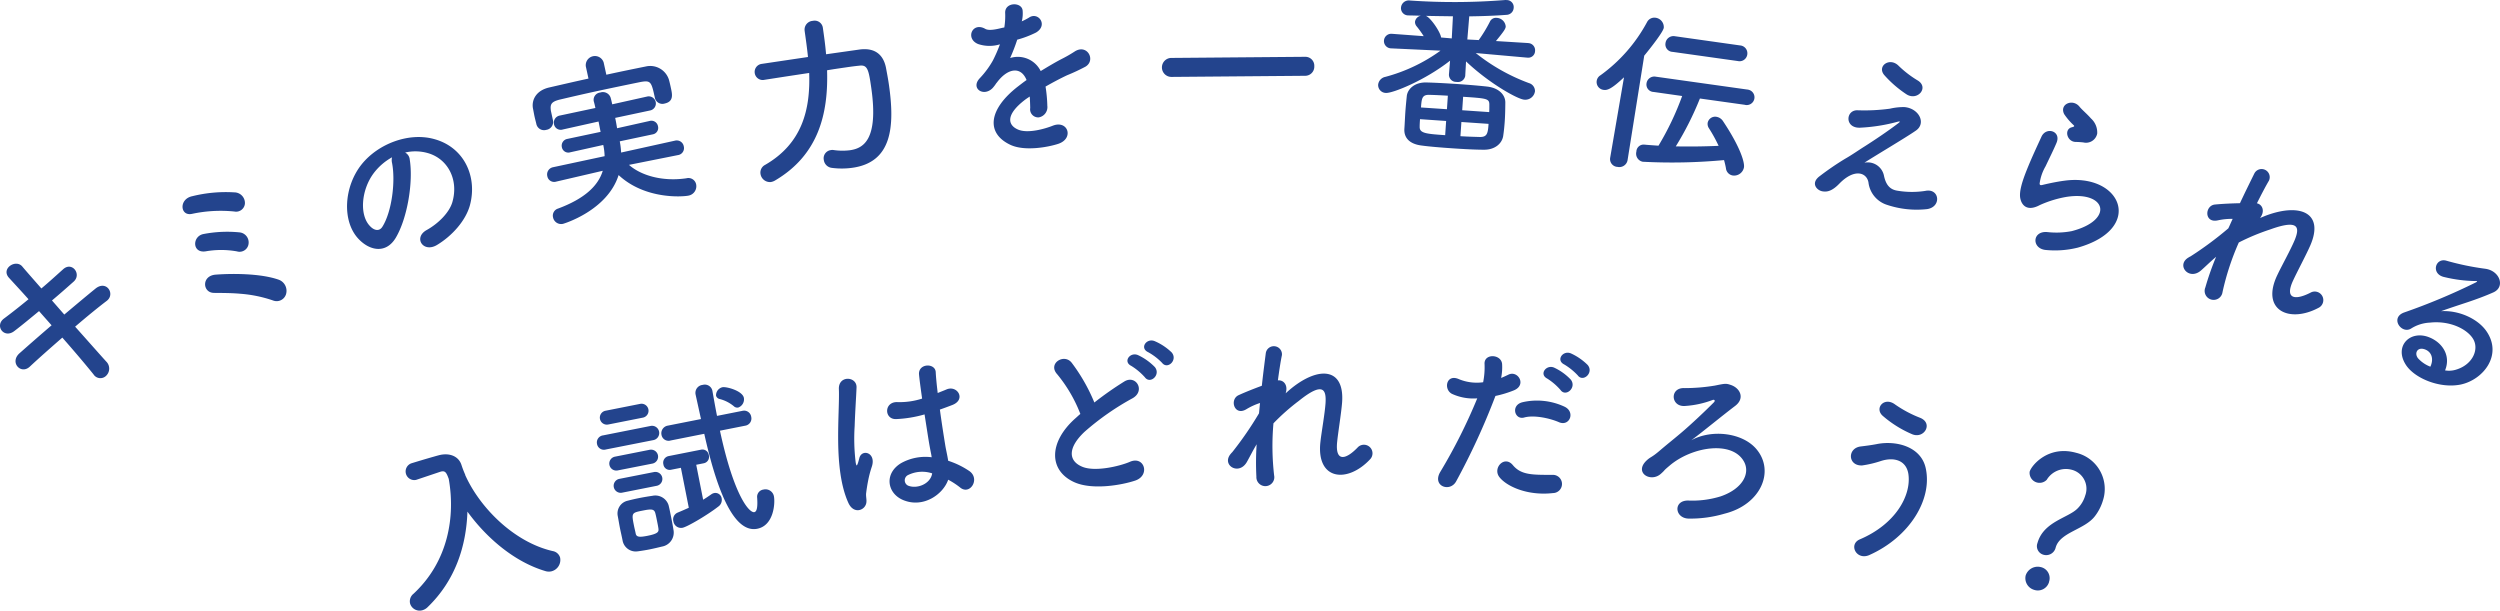
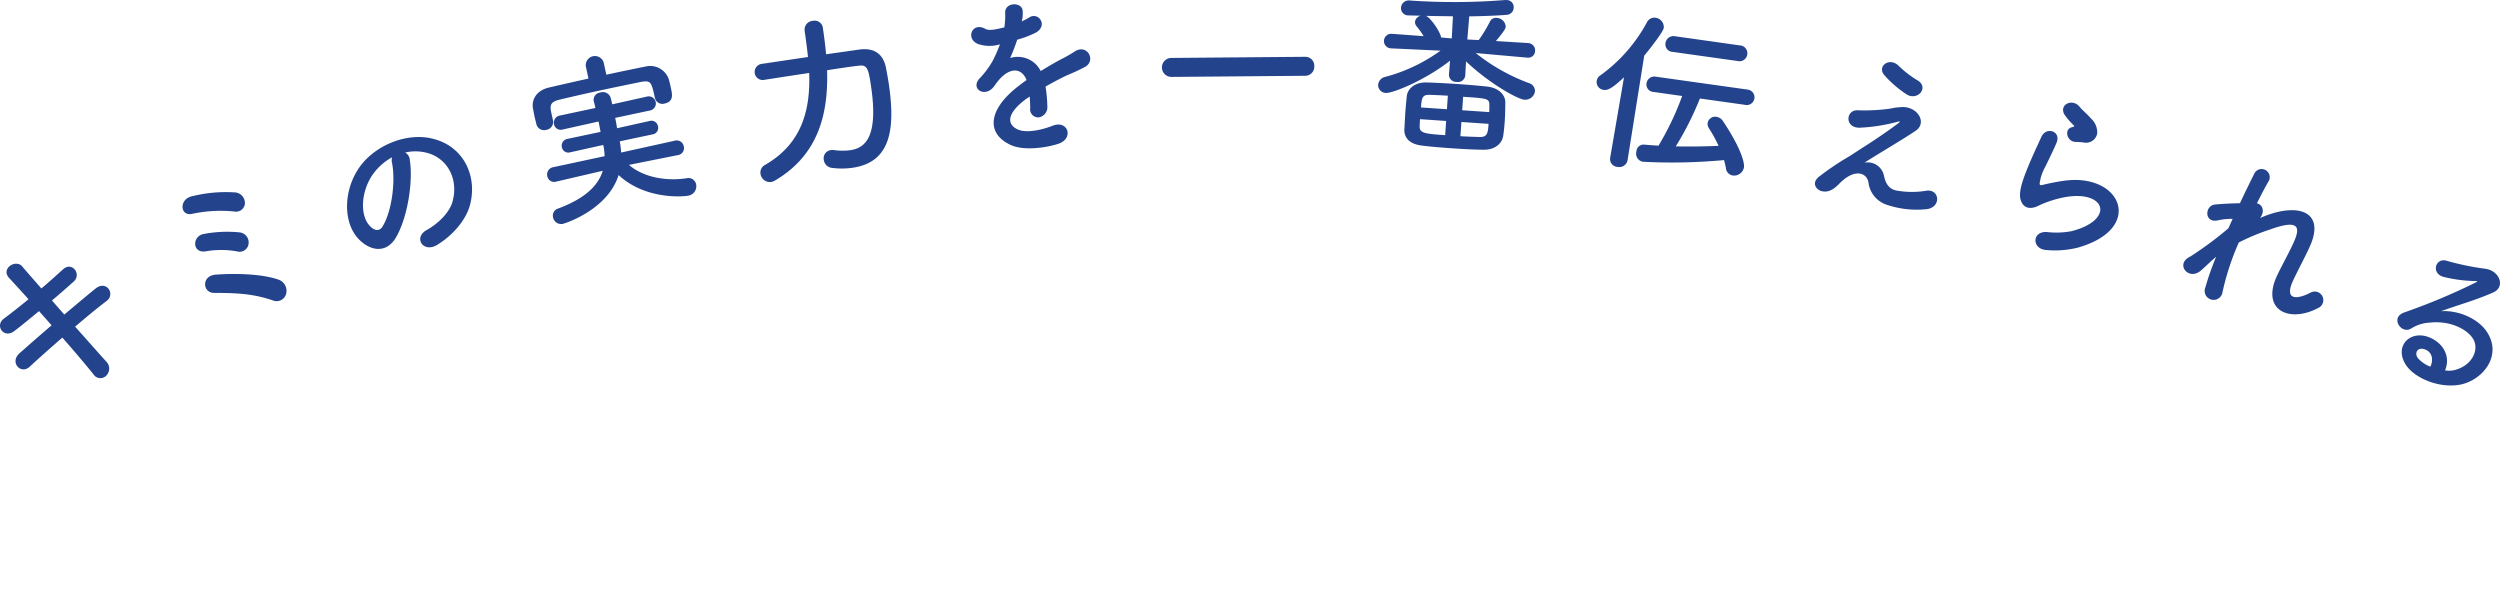
<svg xmlns="http://www.w3.org/2000/svg" width="180.73mm" height="44.144mm" viewBox="0 0 512.306 125.132">
  <defs>
    <style>.a{fill:#23448d;fill-rule:evenodd;}</style>
  </defs>
-   <path class="a" d="M95.336,97.13l-.035.01a19.585,19.585,0,0,1-.719-1.89c-.6-1.85-2.547-2.53-4.636-1.98-.381.1-.727.2-1.109.31-1.559.44-3.108.91-4.485,1.33a1.769,1.769,0,0,0,.921,3.41l.1-.03,4.852-1.63.1-.03c.936-.26,1.176.2,1.651,1.48,1.349,7.59-.013,16.84-7.215,23.54a1.979,1.979,0,0,0-.7,2.03,2.039,2.039,0,0,0,2.512,1.35,2.45,2.45,0,0,0,1.031-.59c5.743-5.51,7.972-12.6,8.2-19.62,3.914,5.4,9.631,10.3,15.957,12.18a2.326,2.326,0,0,0,1.355.03,2.4,2.4,0,0,0,1.673-2.82,1.9,1.9,0,0,0-1.488-1.3c-7.994-1.83-15.016-8.98-17.971-15.63Zm55.973-13.64a1.78,1.78,0,0,0,1.147-1.98c-.286-1.45-3.581-2.34-4.393-2.18a1.7,1.7,0,0,0-1.309,1.73.959.959,0,0,0,.683.67,7.37,7.37,0,0,1,2.934,1.47A1.039,1.039,0,0,0,151.309,83.49Zm1.432,3.72a1.489,1.489,0,0,0,1.241-1.7c-.006-.039-.014-.078-.023-.117a1.472,1.472,0,0,0-1.662-1.251c-.053.008-.1.018-.157.031l-5.19,1.03c-.356-1.8-.663-3.54-.929-5.06l-.007-.04a1.592,1.592,0,0,0-1.847-1.288c-.054.01-.109.023-.162.038a1.646,1.646,0,0,0-1.471,1.8c0,.033.008.066.013.1l.007.04q.546,2.475,1.112,5.06l-6.814,1.35a1.588,1.588,0,0,0-1.287,1.839l.012.061a1.468,1.468,0,0,0,1.705,1.182,1.641,1.641,0,0,0,.171-.042l6.885-1.37c2.3,10.33,5.74,20.48,10.86,19.46,3.425-.67,3.681-5.31,3.416-6.65a1.763,1.763,0,0,0-2.067-1.4l-.076.016a1.5,1.5,0,0,0-1.3,1.58c.158,2.1-.077,2.95-.571,3.05-.989.2-4.151-3.18-7.047-16.69Zm-21.022-1.64a1.438,1.438,0,0,0-.478-2.836l-.081.016-7.062,1.4a1.437,1.437,0,0,0,.559,2.82Zm2.123,4.61a1.48,1.48,0,1,0-.424-2.93c-.05.008-.1.018-.149.03l-9.675,1.92a1.454,1.454,0,0,0-1.253,1.631c.006.04.012.079.021.119A1.428,1.428,0,0,0,124,92.127a1.553,1.553,0,0,0,.164-.037Zm7.328,13.85c-.707.32-1.449.65-2.3,1a1.5,1.5,0,0,0-.864,1.75,1.59,1.59,0,0,0,1.788,1.365c.032,0,.063-.009.094-.015.988-.19,5.13-2.63,7.322-4.34a1.666,1.666,0,0,0,.695-1.68,1.3,1.3,0,0,0-1.47-1.105l-.03.005a1.584,1.584,0,0,0-.643.28c-.579.4-1.1.76-1.654,1.09l-1.418-7.16,1.553-.31a1.334,1.334,0,0,0,1.052-1.566c-.007-.035-.015-.07-.025-.1a1.319,1.319,0,0,0-1.477-1.138q-.051.007-.1.018l-6.673,1.32a1.385,1.385,0,0,0-1.071,1.641c0,.023.01.046.016.069a1.3,1.3,0,0,0,1.468,1.107c.047-.007.093-.016.139-.027l1.977-.39Zm-7.514-9.04a1.443,1.443,0,1,0-.472-2.847c-.029,0-.058.01-.087.017l-7.062,1.4a1.437,1.437,0,0,0,.559,2.82Zm.9,4.55a1.438,1.438,0,1,0-.478-2.836c-.027,0-.054.01-.081.016l-7.062,1.39a1.442,1.442,0,0,0,.559,2.83h0Zm3.476,9.04c-.118-.79-.286-1.64-.454-2.48-.174-.89-.349-1.77-.545-2.57a2.856,2.856,0,0,0-3.321-1.95c-.819.12-1.815.28-2.8.48-.812.16-1.582.35-2.246.52a2.673,2.673,0,0,0-2.048,3.179l0,.011c.153.78.272,1.56.432,2.37s.357,1.62.539,2.54a2.738,2.738,0,0,0,3.133,2.275l.032,0c.713-.1,1.567-.23,2.415-.4.883-.18,1.758-.39,2.493-.57a2.907,2.907,0,0,0,2.381-3.353l-.008-.047Zm-3.077-.17c.083.61-.284.98-2.262,1.37-1.624.32-2.224.26-2.392-.41-.1-.53-.259-1.12-.371-1.69-.517-2.61-.481-2.62,1.849-3.08,1.659-.33,2.281-.34,2.519.5.133.48.252,1.08.364,1.65.124.6.235,1.16.3,1.66Zm59.366-10.13a16.01,16.01,0,0,1,2.44,1.59c2.015,1.68,4.177-1.74,1.916-3.35a16.991,16.991,0,0,0-4.354-2.12c-.174-1.14-.459-2.3-.6-3.19-.283-1.75-.727-4.52-1.1-7.3.836-.29,1.668-.6,2.5-.92,2.983-1.12,1.053-4.19-1.183-3.19-.551.24-1.177.46-1.763.72-.211-1.75-.357-3.26-.406-4.27-.09-1.95-3.631-1.84-3.422.49.1,1.11.354,2.93.631,4.92a14.948,14.948,0,0,1-5.025.72c-2.808-.13-2.8,3.56-.305,3.48a24.846,24.846,0,0,0,5.831-.96c.448,2.81.852,5.56,1.136,7.01.118.67.254,1.2.323,1.77a10.245,10.245,0,0,0-6.237,1.19c-3.518,2.09-2.955,6.16.37,7.57,4.165,1.75,8.236-1.18,9.253-4.16Zm-17.164,5.59c.79-.97.2-1.91.37-2.95.073-.59.193-1.4.371-2.33a22.076,22.076,0,0,1,.766-2.95c.963-2.84-1.9-3.73-2.514-1.91-.05.19-.223.86-.3,1.09-.271.76-.32.65-.469.02a40.108,40.108,0,0,1-.223-7.55c.1-3.1.329-6.28.385-7.92.085-2.29-3.754-2.55-3.618.37.1,2.34-.2,6.44-.143,10.82s.508,9,2.088,12.47c.841,1.86,2.467,1.81,3.292.84Zm13.887-6.9c-.317,2.18-3.121,3.28-4.953,2.52a1.207,1.207,0,0,1-.04-2.14,6.543,6.543,0,0,1,4.958-.38ZM240.1,72.18a11.514,11.514,0,0,0-3.474-2.3c-1.657-.67-3.133,1.42-1.322,2.27a12.048,12.048,0,0,1,2.855,2.19c1.127,1.45,3.29-.61,1.946-2.16Zm-3.447,3a11.677,11.677,0,0,0-3.408-2.42c-1.625-.74-3.175,1.32-1.4,2.2a12.548,12.548,0,0,1,2.791,2.34c1.095,1.49,3.331-.53,2.022-2.12Zm-15.247,9.63c-.346.27-.654.58-1,.88-5.579,4.95-5.489,10.78-.174,13.13,3.654,1.61,9.62.58,12.418-.36,3.152-1.07,1.856-5.15-1.1-3.84-2.115.91-7.207,2.11-9.79.99-2.876-1.22-2.91-3.92.49-7.13a53.923,53.923,0,0,1,9.875-6.9c2.694-1.55.643-4.9-1.729-3.41a68.659,68.659,0,0,0-6.119,4.29,36.481,36.481,0,0,0-4.647-8.15c-1.546-1.98-4.967.15-2.977,2.35a29.346,29.346,0,0,1,4.758,8.15Zm36.129,6.2a56.056,56.056,0,0,0-.054,6.66,1.839,1.839,0,0,0,3.67.236,1.812,1.812,0,0,0-.031-.476,52.926,52.926,0,0,1-.143-10.7,43.614,43.614,0,0,1,5.211-4.61c5.1-4.1,5.609-2.15,5.467.4-.137,2.16-.838,6.04-1.044,7.94-.936,7.95,5.5,8.61,10.139,3.67a1.76,1.76,0,0,0-2.444-2.533,1.686,1.686,0,0,0-.116.123c-2.446,2.52-4.576,2.93-4.16-1.17.208-2.05.836-5.86,1.009-8.02.565-7.15-4.65-7.55-10.291-3.05-.4.32-.838.71-1.275,1.1.563-1.69-.431-2.78-1.584-2.65.28-2.09.556-3.89.826-5.18a1.666,1.666,0,0,0-3.307-.4c-.2,1.58-.522,3.99-.811,6.68-1.7.63-3.438,1.32-4.742,1.92-1.956.87-.888,4.42,1.617,2.86a13.094,13.094,0,0,1,2.754-1.25c-.082.72-.127,1.4-.209,2.12a71.56,71.56,0,0,1-5.472,7.95,2.965,2.965,0,0,0-.293.32c-2.011,2.31,1.594,4.56,3.253,1.74.595-1.04,1.261-2.4,2.035-3.68ZM323.35,76.92c1.107,1.46,3.336-.59,2.019-2.15a11.8,11.8,0,0,0-3.451-2.38c-1.642-.67-3.114,1.41-1.344,2.28a12.772,12.772,0,0,1,2.781,2.25Zm-3.534,2.99c1.069,1.5,3.366-.51,2.091-2.14a11.226,11.226,0,0,0-3.374-2.44c-1.6-.75-3.215,1.32-1.448,2.23a12.356,12.356,0,0,1,2.734,2.35Zm-.326,6.59c2.2.94,3.427-2.14,1.094-3.2a13.3,13.3,0,0,0-8.6-.89c-2.435.63-1.566,3.66.356,3.13,1.97-.56,5.2.11,7.155.96Zm-1.2,14.52a1.867,1.867,0,0,0-.1-3.733l-.061,0c-4.226.01-6.429.01-8.1-2-1.709-2.06-4.167.59-2.766,2.44,1.439,1.89,5.751,3.91,11.039,3.29Zm-11.83-19.9a22.593,22.593,0,0,0,3.742-1.13c2.8-1.11.821-4.27-1.145-3.2-.451.21-.9.43-1.425.64a11,11,0,0,0,.2-2.88c-.2-2-3.577-2.17-3.6-.11a15.653,15.653,0,0,1-.284,3.87,9.583,9.583,0,0,1-4.933-.62c-2.61-1.19-3.238,2.05-1.474,2.99a10.482,10.482,0,0,0,5.2.93,111.22,111.22,0,0,1-7.563,15.05c-1.758,2.93,1.959,4.28,3.233,1.97a141.863,141.863,0,0,0,8.055-17.51Zm40.152,9.08c2.543-1.91,6.2-4.93,8.953-7.02,2.134-1.61.993-3.71-.881-4.32-.97-.33-1.159-.29-3.223.13a37.811,37.811,0,0,1-6.23.52c-3.1-.17-2.878,3.9.107,3.66a19.448,19.448,0,0,0,5.644-1.23c.347-.13.6.13.256.48-1.589,1.61-4.644,4.51-6.769,6.3s-2.489,2.03-4.45,3.7c-1.588,1.36-1.775,1.15-2.626,1.97-2.557,2.49.921,4.54,2.985,2.67,1.051-.94.278-.4,1.738-1.63,4.553-3.91,12.835-5.25,15.273-.88,1.348,2.42-.258,5.6-4.784,7.15a19.619,19.619,0,0,1-6.645.85c-3.125-.03-2.77,3.67.137,3.7a24.687,24.687,0,0,0,7.323-1.01c7.41-1.84,10.365-8.67,6.533-13.22-2.867-3.41-9.241-4.11-13.334-1.82Zm45.219-1.25c2.5,1.06,4.426-2.25,1.647-3.36a24.276,24.276,0,0,1-5.12-2.73c-2.219-1.66-4.29.77-2.528,2.33a22.846,22.846,0,0,0,6.007,3.76Zm-8.7,24.75c8.154-3.65,12.946-11.35,11.506-17.81-.991-4.45-6.133-5.7-10.064-4.9-1.077.21-2.286.36-3.27.48-2.766.36-2.631,4,.3,3.89a21.783,21.783,0,0,0,3.763-.88c2.739-.92,5.348-.21,5.74,2.75.561,4.39-2.719,10.2-9.975,13.28-2.384,1.03-.685,4.41,2.01,3.19Zm35.641-.04a2,2,0,0,0,2.474-1.371c.01-.033.018-.066.026-.1.882-3.16,5.918-3.65,8.038-6.43a9.946,9.946,0,0,0,1.662-3.27,7.617,7.617,0,0,0-4.952-9.568c-.181-.058-.363-.109-.548-.152-5.72-1.6-9.172,2.59-9.53,3.87a2.043,2.043,0,0,0,3.5,1.66,4.59,4.59,0,0,1,5.1-2.06,4.006,4.006,0,0,1,2.918,4.857,4.284,4.284,0,0,1-.138.443,6.164,6.164,0,0,1-1.558,2.63c-1.887,1.94-6.991,2.68-8.221,7.09A1.815,1.815,0,0,0,418.6,113.6a1.746,1.746,0,0,0,.186.059Zm1.13,5.58a2.324,2.324,0,0,0-1.4-2.971,2.221,2.221,0,0,0-.319-.089,2.6,2.6,0,0,0-3.06,1.73,2.49,2.49,0,0,0,1.752,2.949,2.391,2.391,0,0,0,3.015-1.53c.01-.03.019-.059.027-.089Z" transform="translate(-0.019 0.021)" />
  <path class="a" d="M10.67,61.55c1.635-1.37,3.157-2.72,4.428-3.85,1.723-1.52-.311-4.2-2.135-2.55-1.322,1.18-2.829,2.57-4.465,3.94-1.631-1.87-3.064-3.48-3.924-4.51-1.338-1.57-4.451.46-2.692,2.35.941,1.04,2.377,2.57,3.979,4.37-1.7,1.4-3.417,2.76-5.045,3.97-1.946,1.47.022,4.18,2.135,2.55,1.53-1.16,3.282-2.62,5.067-4.09.816.93,1.694,1.92,2.572,2.91-2.538,2.17-4.912,4.26-6.551,5.71-2.123,1.86.236,4.47,2.078,2.77,1.693-1.59,4.151-3.76,6.674-5.96,2.587,2.94,4.954,5.75,6.4,7.55a1.665,1.665,0,0,0,2.6.25,2.031,2.031,0,0,0,.018-2.872l-.018-.018c-1.5-1.65-3.836-4.31-6.378-7.15,2.422-2.08,4.789-4.01,6.469-5.28,1.829-1.38-.016-4.34-2.282-2.53-1.766,1.43-4.086,3.38-6.407,5.33ZM50.211,41.64A2.186,2.186,0,0,0,48.078,39.4H48.05a28.468,28.468,0,0,0-8.612.78c-2.82.57-2.532,4.18-.054,3.62a28.065,28.065,0,0,1,8.643-.48,1.814,1.814,0,0,0,2.148-1.4A1.868,1.868,0,0,0,50.211,41.64Zm.743,8.32a2.071,2.071,0,0,0-1.748-2.35l-.075-.01a25.6,25.6,0,0,0-7.428.34c-2.322.46-2.333,4,.49,3.54a18.405,18.405,0,0,1,6.368.01,1.859,1.859,0,0,0,2.326-1.223A1.888,1.888,0,0,0,50.954,49.96Zm7.681,10.3a2.429,2.429,0,0,0-1.464-2.95c-3.879-1.38-10.016-1.28-12.959-1.05s-2.706,3.71-.359,3.74c1.619.02,3.452,0,5.473.18a26.588,26.588,0,0,1,6.636,1.37,2.014,2.014,0,0,0,2.616-1.127C58.6,60.37,58.618,60.315,58.635,60.26Zm24.4-29.02a9.236,9.236,0,0,1,4.689.12c4.058,1.17,6.318,5.43,5,10.02-.613,2.13-2.837,4.39-5.29,5.75-2.769,1.56-.674,4.74,2.133,3.05,3.156-1.9,5.913-5.04,6.757-8.17,1.557-5.82-1.171-11.93-7.468-13.57-5.123-1.35-11.3.99-14.691,5.17-3.687,4.57-4.117,11.68-.684,15.32,2.391,2.53,5.688,3.02,7.629-.21,2.415-4.05,3.609-11.49,2.875-16.04a1.786,1.786,0,0,0-.946-1.44Zm-2.678.97a2.526,2.526,0,0,0,0,1.16c.749,3.83-.059,10.04-1.981,13.08-.641,1.01-1.691.75-2.5-.1-2.231-2.23-1.851-7.33.632-10.76a11.875,11.875,0,0,1,3.853-3.38Zm43.368-19.42a1.878,1.878,0,0,0-3.657.8l.543,2.49c-2.708.59-5.408,1.22-8.074,1.83-2.7.63-3.6,2.59-3.309,4.26.122.57.21,1.14.332,1.7.115.53.265,1.05.365,1.5a1.612,1.612,0,0,0,1.905,1.252c.043-.009.086-.02.128-.032a1.636,1.636,0,0,0,1.4-1.839l-.008-.051-.008-.03-.429-1.97c-.178-1.33,0-1.88,1.923-2.34,2.138-.5,4.628-1.08,7.2-1.64,3.13-.68,6.374-1.35,9.16-1.92,2.2-.41,2.3-.1,3.02,3.21a.415.415,0,0,1,.015.07,1.58,1.58,0,0,0,1.923,1.135l.087-.025c1.864-.41,1.543-1.88,1.267-3.15-.13-.6-.268-1.23-.418-1.75a4.016,4.016,0,0,0-4.678-2.7c-2.681.54-5.4,1.1-8.14,1.7Zm15.292,18.96a1.443,1.443,0,0,0,1.144-1.689c0-.024-.01-.047-.016-.071a1.467,1.467,0,0,0-1.681-1.216c-.042.007-.084.015-.126.026L127.3,31.24a15.874,15.874,0,0,0-.279-2.3l6.76-1.43a1.341,1.341,0,0,0,1.1-1.543c-.007-.043-.017-.085-.028-.127a1.367,1.367,0,0,0-1.592-1.1c-.026.005-.052.01-.078.017l-6.71,1.5c-.111-.67-.236-1.42-.39-2.12l7.148-1.52a1.459,1.459,0,0,0-.541-2.868c-.027.005-.053.011-.08.018l-7.132,1.59c-.107-.49-.207-.95-.341-1.4a1.666,1.666,0,0,0-2.1-1.02,1.507,1.507,0,0,0-1.366,1.637c0,.031.006.062.011.093l.016.08c.134.44.234.9.333,1.36l-7.288,1.55a1.483,1.483,0,0,0-1.21,1.713c0,.032.012.065.02.1a1.4,1.4,0,0,0,1.659,1.081c.051-.011.1-.025.152-.041l7.308-1.63c.153.7.271,1.41.424,2.12l-6.8,1.44a1.409,1.409,0,0,0-1.155,1.624c.006.032.012.064.02.1a1.347,1.347,0,0,0,1.733,1.02l6.745-1.5a12.11,12.11,0,0,1,.279,2.3l-10.559,2.26a1.506,1.506,0,0,0-1.2,1.761c0,.026.011.053.017.079a1.42,1.42,0,0,0,1.643,1.154,1.509,1.509,0,0,0,.148-.034l.036-.01,9.536-2.22c-.923,3.04-3.659,5.7-9.181,7.75a1.51,1.51,0,0,0-1.007,1.8,1.688,1.688,0,0,0,1.978,1.336c.038-.008.076-.016.113-.026s9.034-2.67,11.345-9.98c5.41,5.04,13.166,4.46,14.327,4.21a1.956,1.956,0,0,0,1.566-2.28l-.01-.05a1.615,1.615,0,0,0-1.92-1.239c-.027.005-.054.012-.08.019-5.106.74-9.43-.68-11.76-2.75l10.062-2.01h.042ZM169.3,11.1c-.151-1.84-.4-3.62-.661-5.44a1.693,1.693,0,0,0-1.916-1.436c-.047.007-.093.015-.139.026a1.8,1.8,0,0,0-1.689,1.905c0,.038.006.077.011.115V6.3c.253,1.78.51,3.6.687,5.36-4.914.73-9.543,1.42-9.543,1.42a1.66,1.66,0,0,0,.429,3.29l.036-.01s4.516-.71,9.323-1.43c.267,7.53-1.442,14.46-9.038,18.84a1.77,1.77,0,0,0-.944,1.81,1.96,1.96,0,0,0,2.132,1.7,2.413,2.413,0,0,0,.83-.3c8.9-5.22,10.972-13.66,10.687-22.6,1.385-.24,2.7-.42,3.844-.59s2.1-.29,2.75-.35c1.711-.24,1.934.82,2.474,4.63,1.525,10.77-1.781,12.33-4.418,12.7a12.5,12.5,0,0,1-3.279-.04,1.577,1.577,0,0,0-.616.01,1.691,1.691,0,0,0-1.443,1.907c.006.038.012.076.02.113a1.865,1.865,0,0,0,1.648,1.62,15.615,15.615,0,0,0,4.215-.02c8.092-1.14,8.706-8.36,7.489-16.95-.2-1.39-.445-2.62-.612-3.54-.623-3.12-2.725-4.09-5.367-3.75Zm40.144-6.89a6.766,6.766,0,0,0,.132-2.1c-.2-1.75-3.593-1.72-3.577.45a15.018,15.018,0,0,1-.17,3.04c-.177.05-.393.07-.534.11-1.24.31-2.663.6-3.38.18-2.639-1.5-4.147,2.01-1.466,3.11a7.278,7.278,0,0,0,4.482.06,29.99,29.99,0,0,1-1.45,3.32,18.193,18.193,0,0,1-2.657,3.6c-2.011,2.09.763,3.95,2.607,2.04a7.649,7.649,0,0,0,.756-1c.033-.03.1-.11.133-.15,2.133-2.87,4.871-3.43,6.065-.49-.653.45-1.2.89-1.677,1.25-6.18,4.75-6.682,9.66-1.632,12.03,2.918,1.37,7.761.47,9.84-.22,3.239-1.11,1.945-4.91-1.143-3.71-1.647.66-5.112,1.64-7.087.82-2.086-.86-2.784-2.97,1.454-6.18.274-.2.584-.4.894-.61.056.76.081,1.59.1,2.34a1.655,1.655,0,0,0,1.35,1.912,1.673,1.673,0,0,0,.418.018,2.131,2.131,0,0,0,1.738-2.37,28.9,28.9,0,0,0-.366-3.94c1.385-.79,2.948-1.63,4.413-2.32a39.806,39.806,0,0,0,3.768-1.76c2.213-1.32.33-4.79-2.251-3.08a26.957,26.957,0,0,1-2.7,1.54c-1.354.71-2.806,1.58-4.222,2.44a5.237,5.237,0,0,0-6.264-2.67,36.037,36.037,0,0,0,1.453-3.76,20.485,20.485,0,0,0,3.862-1.47c2.558-1.53.4-4.37-1.489-3.03a12.256,12.256,0,0,1-1.46.75Zm58.01,11.3a1.868,1.868,0,0,0,1.895-1.842c0-.053,0-.106,0-.158a1.83,1.83,0,0,0-1.768-1.891c-.052,0-.1,0-.156,0l-27.32.23a1.946,1.946,0,0,0-.087,3.891c.04,0,.08,0,.12,0Zm45.561-3.72a1.387,1.387,0,0,0,1.558-1.191,1.247,1.247,0,0,0,.012-.149A1.467,1.467,0,0,0,313.3,8.818c-.028,0-.056-.006-.085-.008l-.036-.01-6.611-.41c1.691-2.05,1.976-2.53,2.006-2.97a1.926,1.926,0,0,0-1.864-1.78,1.358,1.358,0,0,0-1.39.81,29.208,29.208,0,0,1-2.275,3.74l-2.337-.12.394-4.74c2.745-.03,5.422-.14,7.671-.31a1.51,1.51,0,0,0,1.434-1.45A1.434,1.434,0,0,0,308.927,0a1.5,1.5,0,0,0-.164-.007,2.1,2.1,0,0,0-.434,0,130.918,130.918,0,0,1-19.384.09,1.6,1.6,0,0,0-1.818,1.348c-.006.04-.01.081-.013.122a1.477,1.477,0,0,0,1.37,1.577c.048,0,.1,0,.146,0s.072.01.108.01c.757.01,1.621.04,2.486.06a1.474,1.474,0,0,0-1.24,1.25,1.4,1.4,0,0,0,.334.92,19.994,19.994,0,0,1,1.451,2.02l-6.463-.48h-.036a1.494,1.494,0,1,0-.288,2.974c.029,0,.058,0,.088.006h.035l10.108.47a34.334,34.334,0,0,1-11.3,5.37,1.836,1.836,0,0,0-1.48,1.59,1.611,1.611,0,0,0,1.52,1.7c.032,0,.064,0,.1,0,1.329.09,7.968-2.56,13.115-6.61l-.229,2.83v.04a1.471,1.471,0,0,0,1.461,1.482c.033,0,.066,0,.1,0a1.513,1.513,0,0,0,1.772-1.2l.009-.051v-.04l.162-2.91c4.745,4.51,10.587,7.75,11.916,7.84a2,2,0,0,0,2.21-1.72,1.69,1.69,0,0,0-1.221-1.67,38.989,38.989,0,0,1-10.913-6.16l10.546.94h.036Zm-4.947,15.97c.133-.89.237-1.89.308-2.94.088-1.29.109-2.66.117-3.85,0-1.55-1.313-2.97-3.712-3.25-1.5-.17-3.621-.35-5.776-.5-2.478-.17-5-.3-6.616-.34-2.448-.09-3.915,1.32-4.085,2.76-.1,1-.218,2.15-.3,3.33-.078,1.15-.122,2.34-.2,3.45-.086,1.8,1.054,3.07,3.523,3.38,1.609.22,3.906.41,6.276.57,2.335.16,4.744.29,6.439.29,2.279.05,3.81-1.25,4.03-2.9ZM297.519,7.85l-2.188-.19c-.14-1.13-2.174-4.11-3.127-4.43,1.729.04,3.6.06,5.551.09Zm2.139,14.72.188-2.76c4.885.33,5.388.36,5.372,1.66,0,.47.006.97-.029,1.48Zm5.4,2.79c-.134,1.97-.293,2.72-1.807,2.69-1.008-.03-2.414-.06-3.958-.16l.2-2.91Zm-8.529-3L291.213,22c.132-1.94.252-2.66,1.835-2.58.9.02,2.232.08,3.669.17Zm-.361,5.32c-3.952-.27-5.242-.4-5.226-1.7,0-.54.035-1.04.071-1.58l5.352.37Zm59.974-15.19a1.6,1.6,0,0,0,1.911-1.212,1.477,1.477,0,0,0,.026-.148A1.613,1.613,0,0,0,356.711,9.3c-.039-.006-.078-.01-.117-.013L343.227,7.4a1.646,1.646,0,0,0-1.9,1.348c0,.03-.01.061-.013.092a1.532,1.532,0,0,0,1.274,1.752,1.43,1.43,0,0,0,.185.018Zm1.392,8.96a1.591,1.591,0,1,0,.7-3.1,1.545,1.545,0,0,0-.262-.037l-18.642-2.62a1.608,1.608,0,0,0-1.886,1.272c-.009.043-.015.085-.02.128a1.522,1.522,0,0,0,1.3,1.716,1.494,1.494,0,0,0,.163.014l5.846.83a58.032,58.032,0,0,1-4.852,10.18c-1.008-.07-1.98-.13-2.912-.22a1.484,1.484,0,0,0-1.615,1.342c0,.033,0,.065-.006.1a1.684,1.684,0,0,0,1.214,2.049q.047.012.093.021a114.974,114.974,0,0,0,16.661-.34c.144.53.282,1.09.385,1.65a1.665,1.665,0,0,0,1.424,1.51,2.056,2.056,0,0,0,2.277-1.71c.13-.93-.644-3.95-4.305-9.44a2,2,0,0,0-1.331-.88,1.567,1.567,0,0,0-1.809,1.24,1.614,1.614,0,0,0,.277,1.13,29.906,29.906,0,0,1,1.967,3.58c-2.744.12-5.768.17-8.776.11a63.374,63.374,0,0,0,4.944-9.81ZM329.975,32.33a.2.2,0,0,1-.01.07,1.6,1.6,0,0,0,1.409,1.771c.04,0,.08.007.121.009a1.715,1.715,0,0,0,2.037-1.314l.007-.036,3.419-21.44c1.361-1.66,3.885-4.87,4.006-5.72a1.935,1.935,0,0,0-1.71-2.06,1.685,1.685,0,0,0-1.729.92A32.22,32.22,0,0,1,328,15.4a1.614,1.614,0,0,0,.668,3c.749.11,1.669-.24,4.144-2.58Zm60.78-12.99c2.25,1.36,4.615-1.45,2.231-2.88a21.491,21.491,0,0,1-3.952-3.05c-1.8-1.74-4.4.1-2.912,1.92A22.794,22.794,0,0,0,390.755,19.34Zm-8.68,13.98c2.135-1.39,8.5-5.15,10.524-6.56,2.236-1.51.65-4.61-2.356-4.84a12.656,12.656,0,0,0-2.941.33,38.779,38.779,0,0,1-6.551.33c-2.5-.16-2.791,3.61.345,3.57a35.686,35.686,0,0,0,7.847-1.24c.347-.07.608-.09.123.29-2.195,1.67-4.986,3.54-6.943,4.78-1.359.85-2.578,1.73-4.043,2.56a58.149,58.149,0,0,0-5.17,3.54c-1.924,1.43-.586,2.93.591,3.11.712.11,1.77.15,3.423-1.56,3.068-3.17,5.614-2.34,5.984-.27a5.5,5.5,0,0,0,3.842,4.61,19.217,19.217,0,0,0,8.174.86c3.042-.46,2.546-4.36-.385-3.73a17.89,17.89,0,0,1-5.8-.06c-1.706-.29-2.319-1.56-2.64-2.99a3.407,3.407,0,0,0-3.962-2.742l-.062.012Zm44.846-4.16a2.341,2.341,0,0,0,2.839-1.7c.009-.036.017-.071.024-.107a3.854,3.854,0,0,0-1.267-3.09c-.821-.94-1.854-1.79-2.352-2.41-1.384-1.74-4.187-.54-3.152,1.51a12.759,12.759,0,0,0,2,2.32c.194.24-.2.31-.4.37-1.68.39-1.053,2.96.728,3.01.595.01,1.11.05,1.578.1Zm-1.1,21.56c13.727-3.89,8.962-15.32-2.779-13.71-1.823.24-3.7.68-4.5.87-.36.09-.534.04-.56-.27a9.525,9.525,0,0,1,1.217-3.55c.743-1.58,1.668-3.42,2.249-4.82,1.011-2.41-2.125-3.37-3.092-1.24-.773,1.69-1.971,4.23-2.956,6.68s-1.657,4.59-1.373,5.97,1.4,2.75,4,1.35a22.557,22.557,0,0,1,5.48-1.68c4.141-.64,6.526.59,6.866,2.18s-1.37,3.69-5.8,4.84a16.6,16.6,0,0,1-5.063.19c-3.112-.23-3.171,3.45-.208,3.68a19.326,19.326,0,0,0,6.517-.49Zm28.333,1.88a56.676,56.676,0,0,0-2.211,6.28,1.84,1.84,0,1,0,3.52.96A52.854,52.854,0,0,1,458.8,49.67,44.822,44.822,0,0,1,465.219,47c6.152-2.23,6-.22,5.042,2.15-.829,2-2.749,5.44-3.562,7.18-3.46,7.21,2.412,9.92,8.4,6.75a1.76,1.76,0,0,0-1.48-3.194q-.082.039-.159.084c-3.132,1.59-5.277,1.28-3.555-2.46.86-1.87,2.689-5.27,3.552-7.25,2.855-6.59-1.95-8.65-8.744-6.23-.482.17-1.022.4-1.562.63,1.078-1.41.493-2.77-.64-3.02.941-1.88,1.785-3.49,2.459-4.63a1.666,1.666,0,1,0-3-1.45h0c-.7,1.43-1.787,3.6-2.934,6.06-1.811.04-3.68.13-5.106.27-2.134.19-2.272,3.89.6,3.24a13.2,13.2,0,0,1,3.013-.3c-.311.65-.575,1.29-.886,1.94a70.742,70.742,0,0,1-7.754,5.75,2.613,2.613,0,0,0-.381.21c-2.652,1.53.031,4.82,2.514,2.69.9-.79,1.968-1.85,3.117-2.82Zm46.913,23.28c1.23-3-.525-5.68-3.2-6.76-3.934-1.61-7.307,1.77-4.844,5.6,1.758,2.76,6.939,4.93,11.238,4.06,4.569-.95,8.709-6.03,5.25-10.98-1.781-2.54-5.688-4.29-9.272-4.05,1.7-.62,3.544-1.21,5.4-1.83s3.748-1.32,5.33-2.03c2.468-1.1,1.349-4.4-1.617-4.83a54.786,54.786,0,0,1-7.948-1.64c-2.351-.74-3.319,2.74-.474,3.34a28.684,28.684,0,0,0,6.269.81c.322-.02.709,0,.142.3a128.244,128.244,0,0,1-14.683,6.15c-2.936,1.09-.523,4.5,1.441,3.29a7.835,7.835,0,0,1,3.865-1.22c4.187-.45,7.63,1.37,8.822,3.29,1.311,2.09.007,5.25-3.349,6.31a4.833,4.833,0,0,1-2.371.19Zm-3.012-.76a6.512,6.512,0,0,1-2.537-1.73c-.8-1.03-.129-2.35,1.374-1.83s1.874,2.07,1.162,3.56Z" transform="translate(-0.019 0.021)" />
</svg>